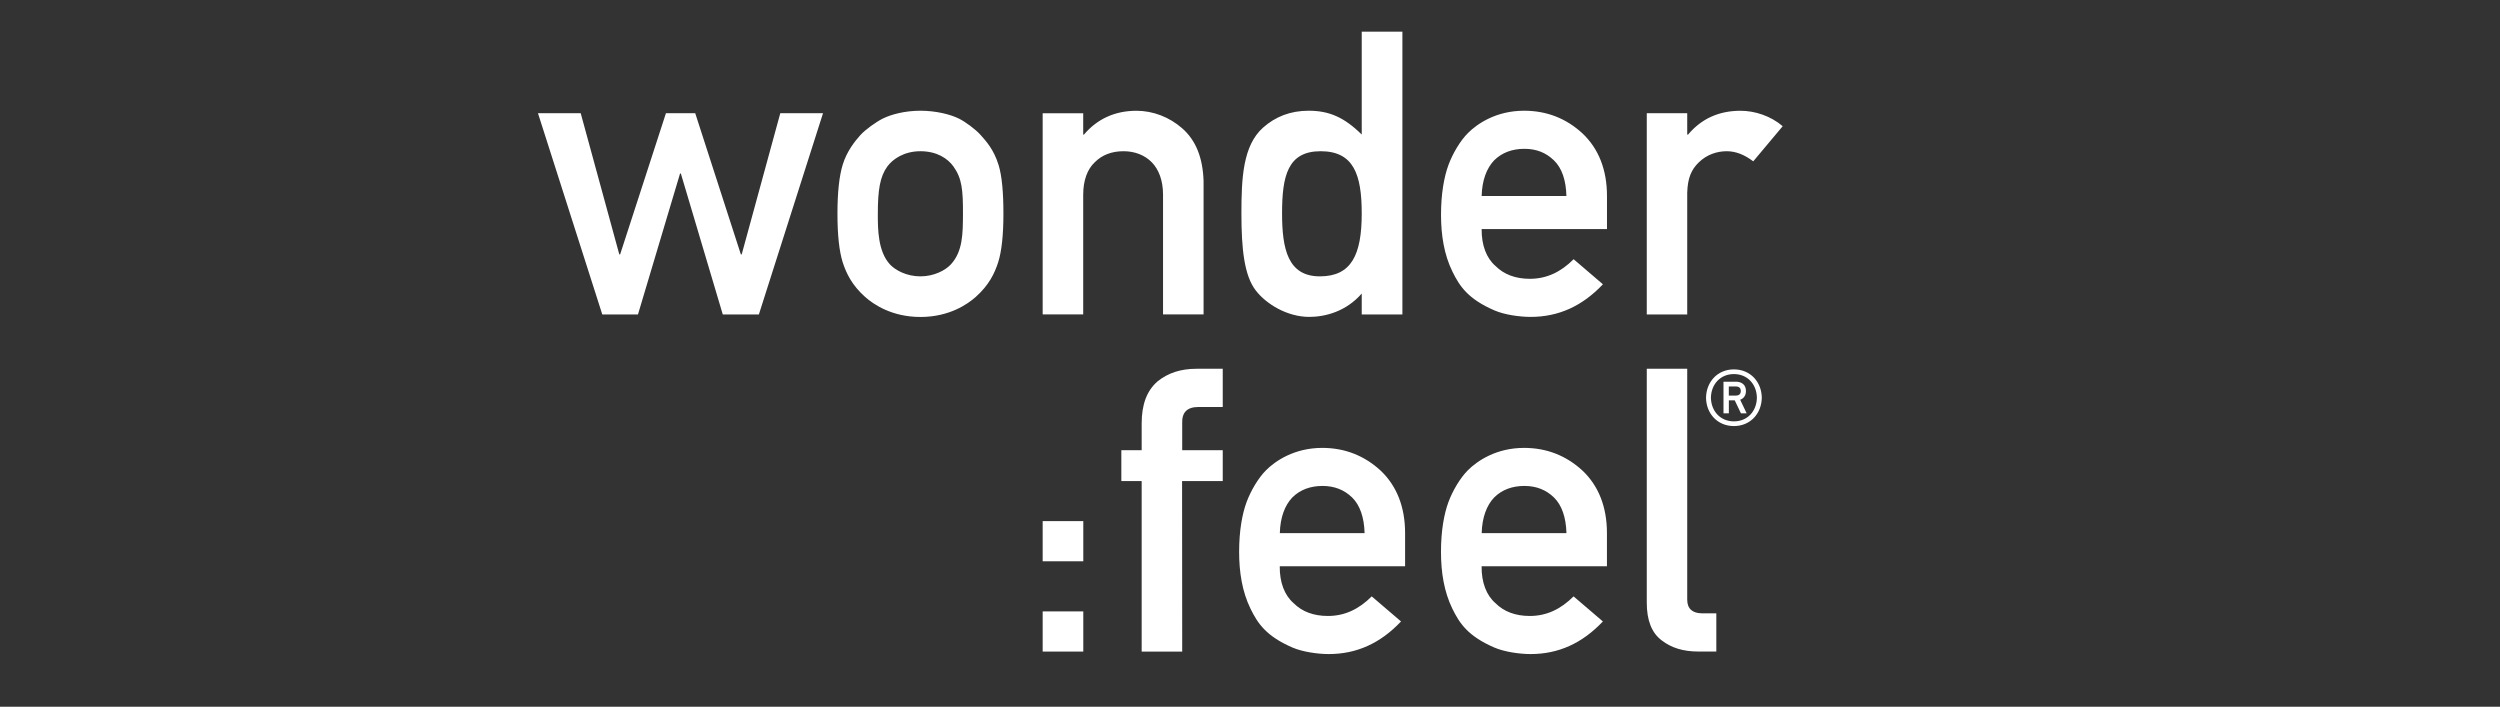
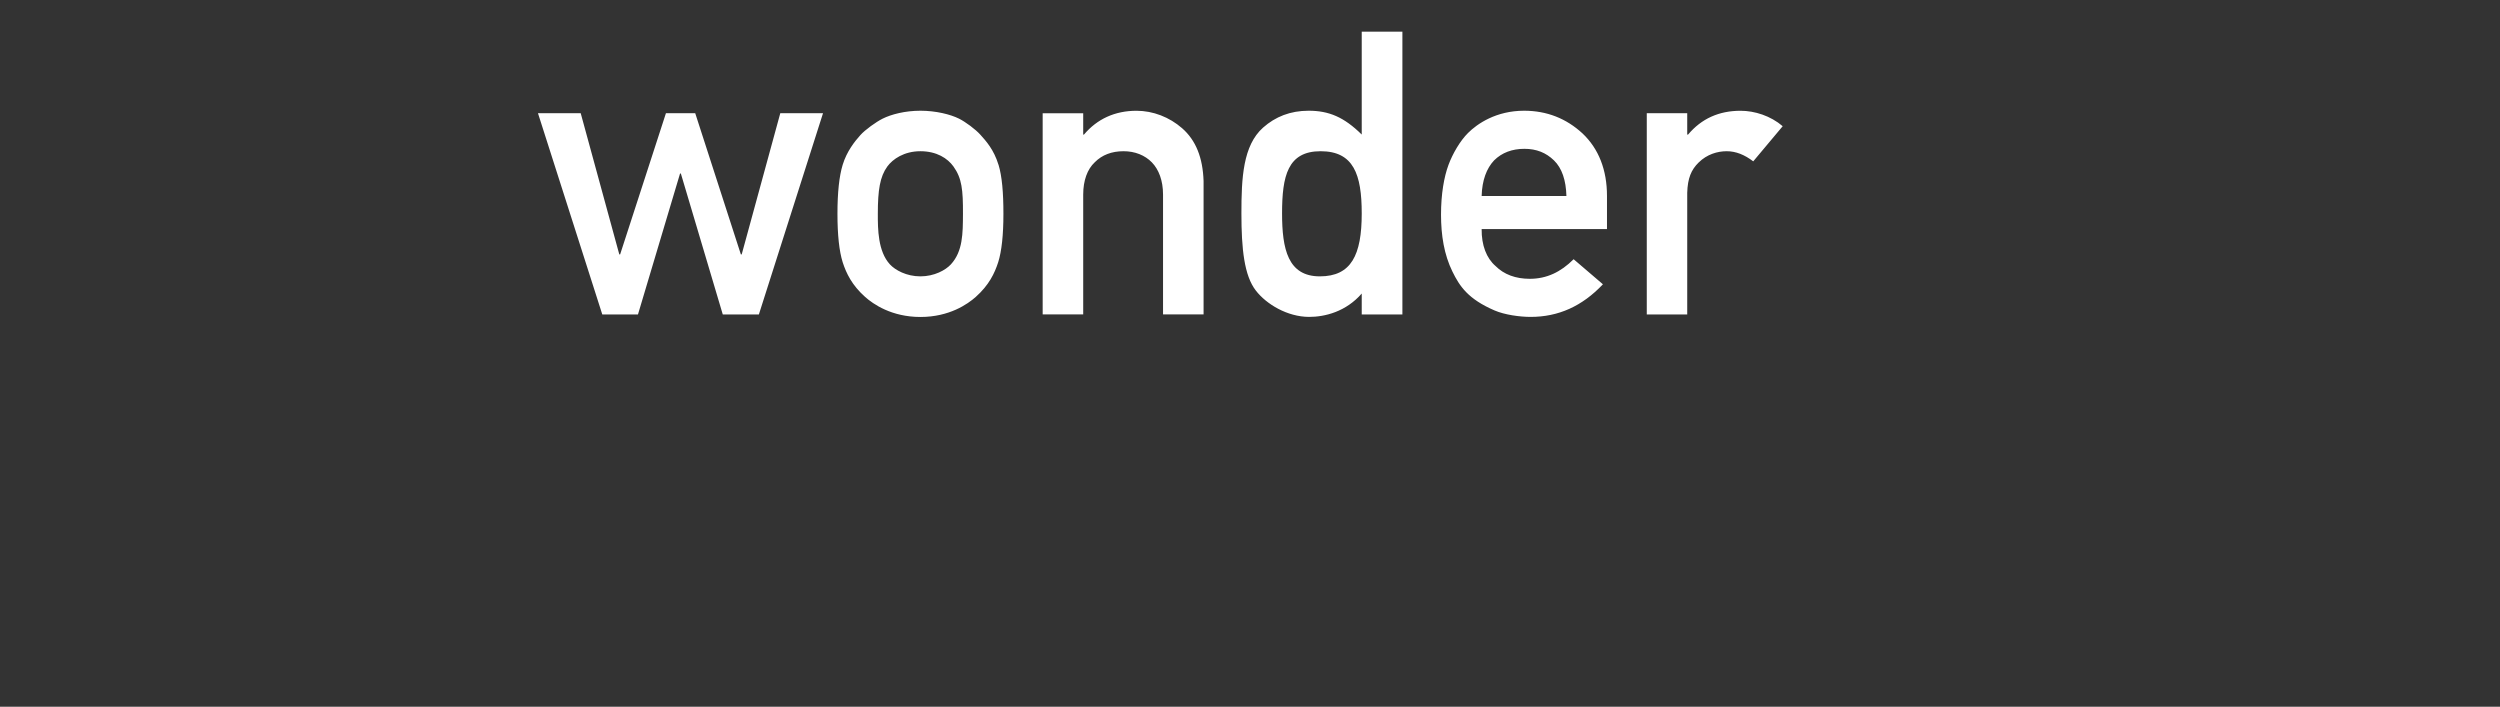
<svg xmlns="http://www.w3.org/2000/svg" width="237" height="67" viewBox="0 0 237 67" fill="none">
  <rect x="0" y="0" width="237" height="67" fill="#333333" stroke="none" />
-   <path d="M164.374 35.018C162.821 35.018 161.755 36.198 161.731 37.704C161.751 39.211 162.817 40.391 164.374 40.391C165.932 40.391 166.994 39.211 167.018 37.704C166.998 36.198 165.932 35.018 164.374 35.018ZM164.374 39.946C163.084 39.946 162.215 38.971 162.195 37.704C162.215 36.438 163.08 35.462 164.374 35.462C165.668 35.462 166.534 36.438 166.553 37.704C166.534 38.971 165.668 39.946 164.374 39.946ZM164.536 36.182C164.846 36.182 165.082 36.261 165.255 36.414C165.429 36.567 165.515 36.788 165.515 37.067C165.515 37.275 165.468 37.448 165.373 37.586C165.283 37.728 165.145 37.826 164.968 37.897L165.586 39.187H165.043L164.453 37.952H163.895V39.187H163.387V36.186H164.536V36.182ZM165.027 37.067C165.027 36.776 164.858 36.634 164.52 36.634H163.891V37.503H164.52C164.858 37.503 165.027 37.358 165.027 37.071V37.067Z" fill="white" />
-   <path d="M108.23 45.606H106.303V42.676H108.23V40.139C108.23 38.334 108.726 37.028 109.736 36.155C110.739 35.348 111.943 34.959 113.438 34.959H115.916V38.582H113.619C112.494 38.582 112.033 39.132 112.073 40.139V42.676H115.916V45.606H112.061L112.073 61.769H108.23V45.606ZM133.203 53.678V50.539C133.203 48.065 132.416 46.063 130.882 44.611C129.348 43.199 127.499 42.46 125.344 42.46C122.697 42.46 120.899 43.703 120.026 44.572C119.279 45.319 118.575 46.527 118.177 47.593C117.756 48.73 117.469 50.342 117.469 52.305C117.469 54.268 117.764 56.097 118.547 57.702C119.235 59.11 120.042 60.313 122.539 61.391C123.499 61.804 124.939 62.005 125.961 62.005C128.597 62.005 130.851 60.994 132.817 58.913L130.04 56.537C128.821 57.753 127.48 58.394 125.883 58.394C124.545 58.394 123.436 57.989 122.634 57.178C121.772 56.435 121.304 55.212 121.32 53.682H133.203V53.678ZM121.328 50.539C121.367 49.048 121.8 47.907 122.508 47.164C123.255 46.417 124.239 46.067 125.379 46.067C126.52 46.067 127.448 46.448 128.184 47.164C128.919 47.88 129.324 49.048 129.364 50.539H121.328ZM156.114 34.955V57.135C156.114 58.822 156.586 60.002 157.53 60.707C158.435 61.415 159.576 61.765 160.992 61.765H162.707V58.142H161.346C160.469 58.142 159.949 57.721 159.949 56.86V34.955H156.114ZM152.338 53.678V50.539C152.338 48.065 151.552 46.063 150.018 44.611C148.484 43.199 146.635 42.46 144.48 42.46C141.832 42.46 140.035 43.703 139.162 44.572C138.414 45.319 137.71 46.527 137.313 47.593C136.892 48.73 136.605 50.342 136.605 52.305C136.605 54.268 136.9 56.097 137.683 57.702C138.371 59.11 139.177 60.313 141.675 61.391C142.635 61.804 144.074 62.005 145.097 62.005C147.732 62.005 149.986 60.994 151.953 58.913L149.176 56.537C147.957 57.753 146.615 58.394 145.018 58.394C143.681 58.394 142.572 57.989 141.769 57.178C140.908 56.435 140.44 55.212 140.456 53.682H152.338V53.678ZM140.464 50.539C140.503 49.048 140.936 47.907 141.644 47.164C142.391 46.417 143.374 46.067 144.515 46.067C145.656 46.067 146.584 46.448 147.319 47.164C148.055 47.88 148.46 49.048 148.499 50.539H140.464Z" fill="white" />
-   <path d="M98.845 57.961H102.696V61.769H98.845V57.961ZM98.845 53.21H102.696V49.402H98.845V53.21Z" fill="white" />
  <path d="M140.46 21.719C140.444 23.253 140.916 24.472 141.773 25.215C142.576 26.022 143.685 26.431 145.022 26.431C146.619 26.431 147.961 25.794 149.18 24.574L151.957 26.95C149.99 29.031 147.736 30.042 145.101 30.042C144.078 30.042 142.639 29.845 141.679 29.428C139.181 28.35 138.375 27.147 137.687 25.739C136.9 24.134 136.609 22.305 136.609 20.342C136.609 18.379 136.896 16.771 137.317 15.63C137.714 14.564 138.418 13.352 139.166 12.609C140.039 11.736 141.832 10.497 144.484 10.497C146.639 10.497 148.488 11.232 150.022 12.649C151.556 14.1 152.342 16.102 152.342 18.576V21.715H140.46V21.719ZM148.496 18.58C148.456 17.089 148.075 15.941 147.316 15.205C146.556 14.47 145.652 14.108 144.511 14.108C143.37 14.108 142.387 14.462 141.64 15.205C140.932 15.953 140.499 17.089 140.46 18.58H148.496ZM98.845 10.733V29.802H102.688V18.446C102.688 17.117 103.073 16.047 103.785 15.382C104.482 14.678 105.398 14.34 106.495 14.336C107.593 14.332 108.541 14.717 109.198 15.394C109.854 16.07 110.256 17.117 110.256 18.446V29.802H114.099V17.156C114.024 14.942 113.367 13.293 112.061 12.153C110.865 11.107 109.312 10.501 107.742 10.501C105.701 10.501 104.013 11.272 102.759 12.759H102.688V10.737H98.837H98.845V10.733ZM129.092 3V12.755C127.417 11.103 125.985 10.497 124.058 10.497C122.315 10.497 120.903 11.067 119.743 12.094C117.831 13.789 117.686 16.877 117.686 20.232C117.686 23.587 117.949 26.124 119.055 27.548C120.054 28.838 122.036 30.034 124.097 30.042C125.6 30.046 127.598 29.546 129.092 27.827V29.814H132.947V3H129.092ZM125.12 26.199C122.091 26.199 121.54 23.607 121.54 20.232C121.54 16.68 122.071 14.336 125.194 14.336C128.318 14.336 129.092 16.527 129.092 20.232C129.092 24.185 128.097 26.199 125.12 26.199ZM156.114 10.733V29.81H159.949V18.269C159.989 16.896 160.327 16.098 161.027 15.41C161.822 14.623 162.825 14.336 163.69 14.336C164.555 14.336 165.381 14.666 166.207 15.296L169 11.964C167.855 10.981 166.341 10.501 165.004 10.501C162.958 10.501 161.299 11.248 160.028 12.759H159.949V10.733H156.114ZM64.546 16.452L68.519 29.81H71.941L78.022 10.733H73.971L70.313 24.118H70.234L65.907 10.733H63.13L58.788 24.118H58.709L55.051 10.733H51L57.097 29.81H60.479L64.468 16.452H64.546ZM94.656 15.618C94.212 14.167 93.464 13.357 92.945 12.778C92.481 12.259 91.537 11.559 90.915 11.248C90.097 10.839 88.713 10.497 87.257 10.497C85.802 10.497 84.492 10.839 83.674 11.248C83.053 11.559 82.022 12.294 81.558 12.814C81.039 13.392 80.276 14.34 79.886 15.622C79.556 16.704 79.391 18.25 79.391 20.263C79.391 22.277 79.556 23.807 79.886 24.861C80.229 25.916 80.76 27.029 82.01 28.146C82.773 28.826 84.52 30.049 87.257 30.049C89.995 30.049 91.737 28.83 92.504 28.146C93.755 27.029 94.286 25.916 94.629 24.861C94.959 23.807 95.124 22.273 95.124 20.263C95.124 18.253 94.99 16.7 94.66 15.618H94.656ZM90.148 25.058C89.645 25.609 88.571 26.199 87.254 26.199C85.936 26.199 84.866 25.609 84.359 25.058C83.23 23.823 83.214 21.727 83.218 20.263C83.218 18.021 83.418 16.747 84.119 15.783C84.63 15.083 85.704 14.336 87.254 14.336C88.803 14.336 89.834 15.012 90.388 15.783C91.195 16.908 91.297 18.017 91.289 20.263C91.281 22.151 91.277 23.823 90.148 25.058Z" fill="white" />
</svg>